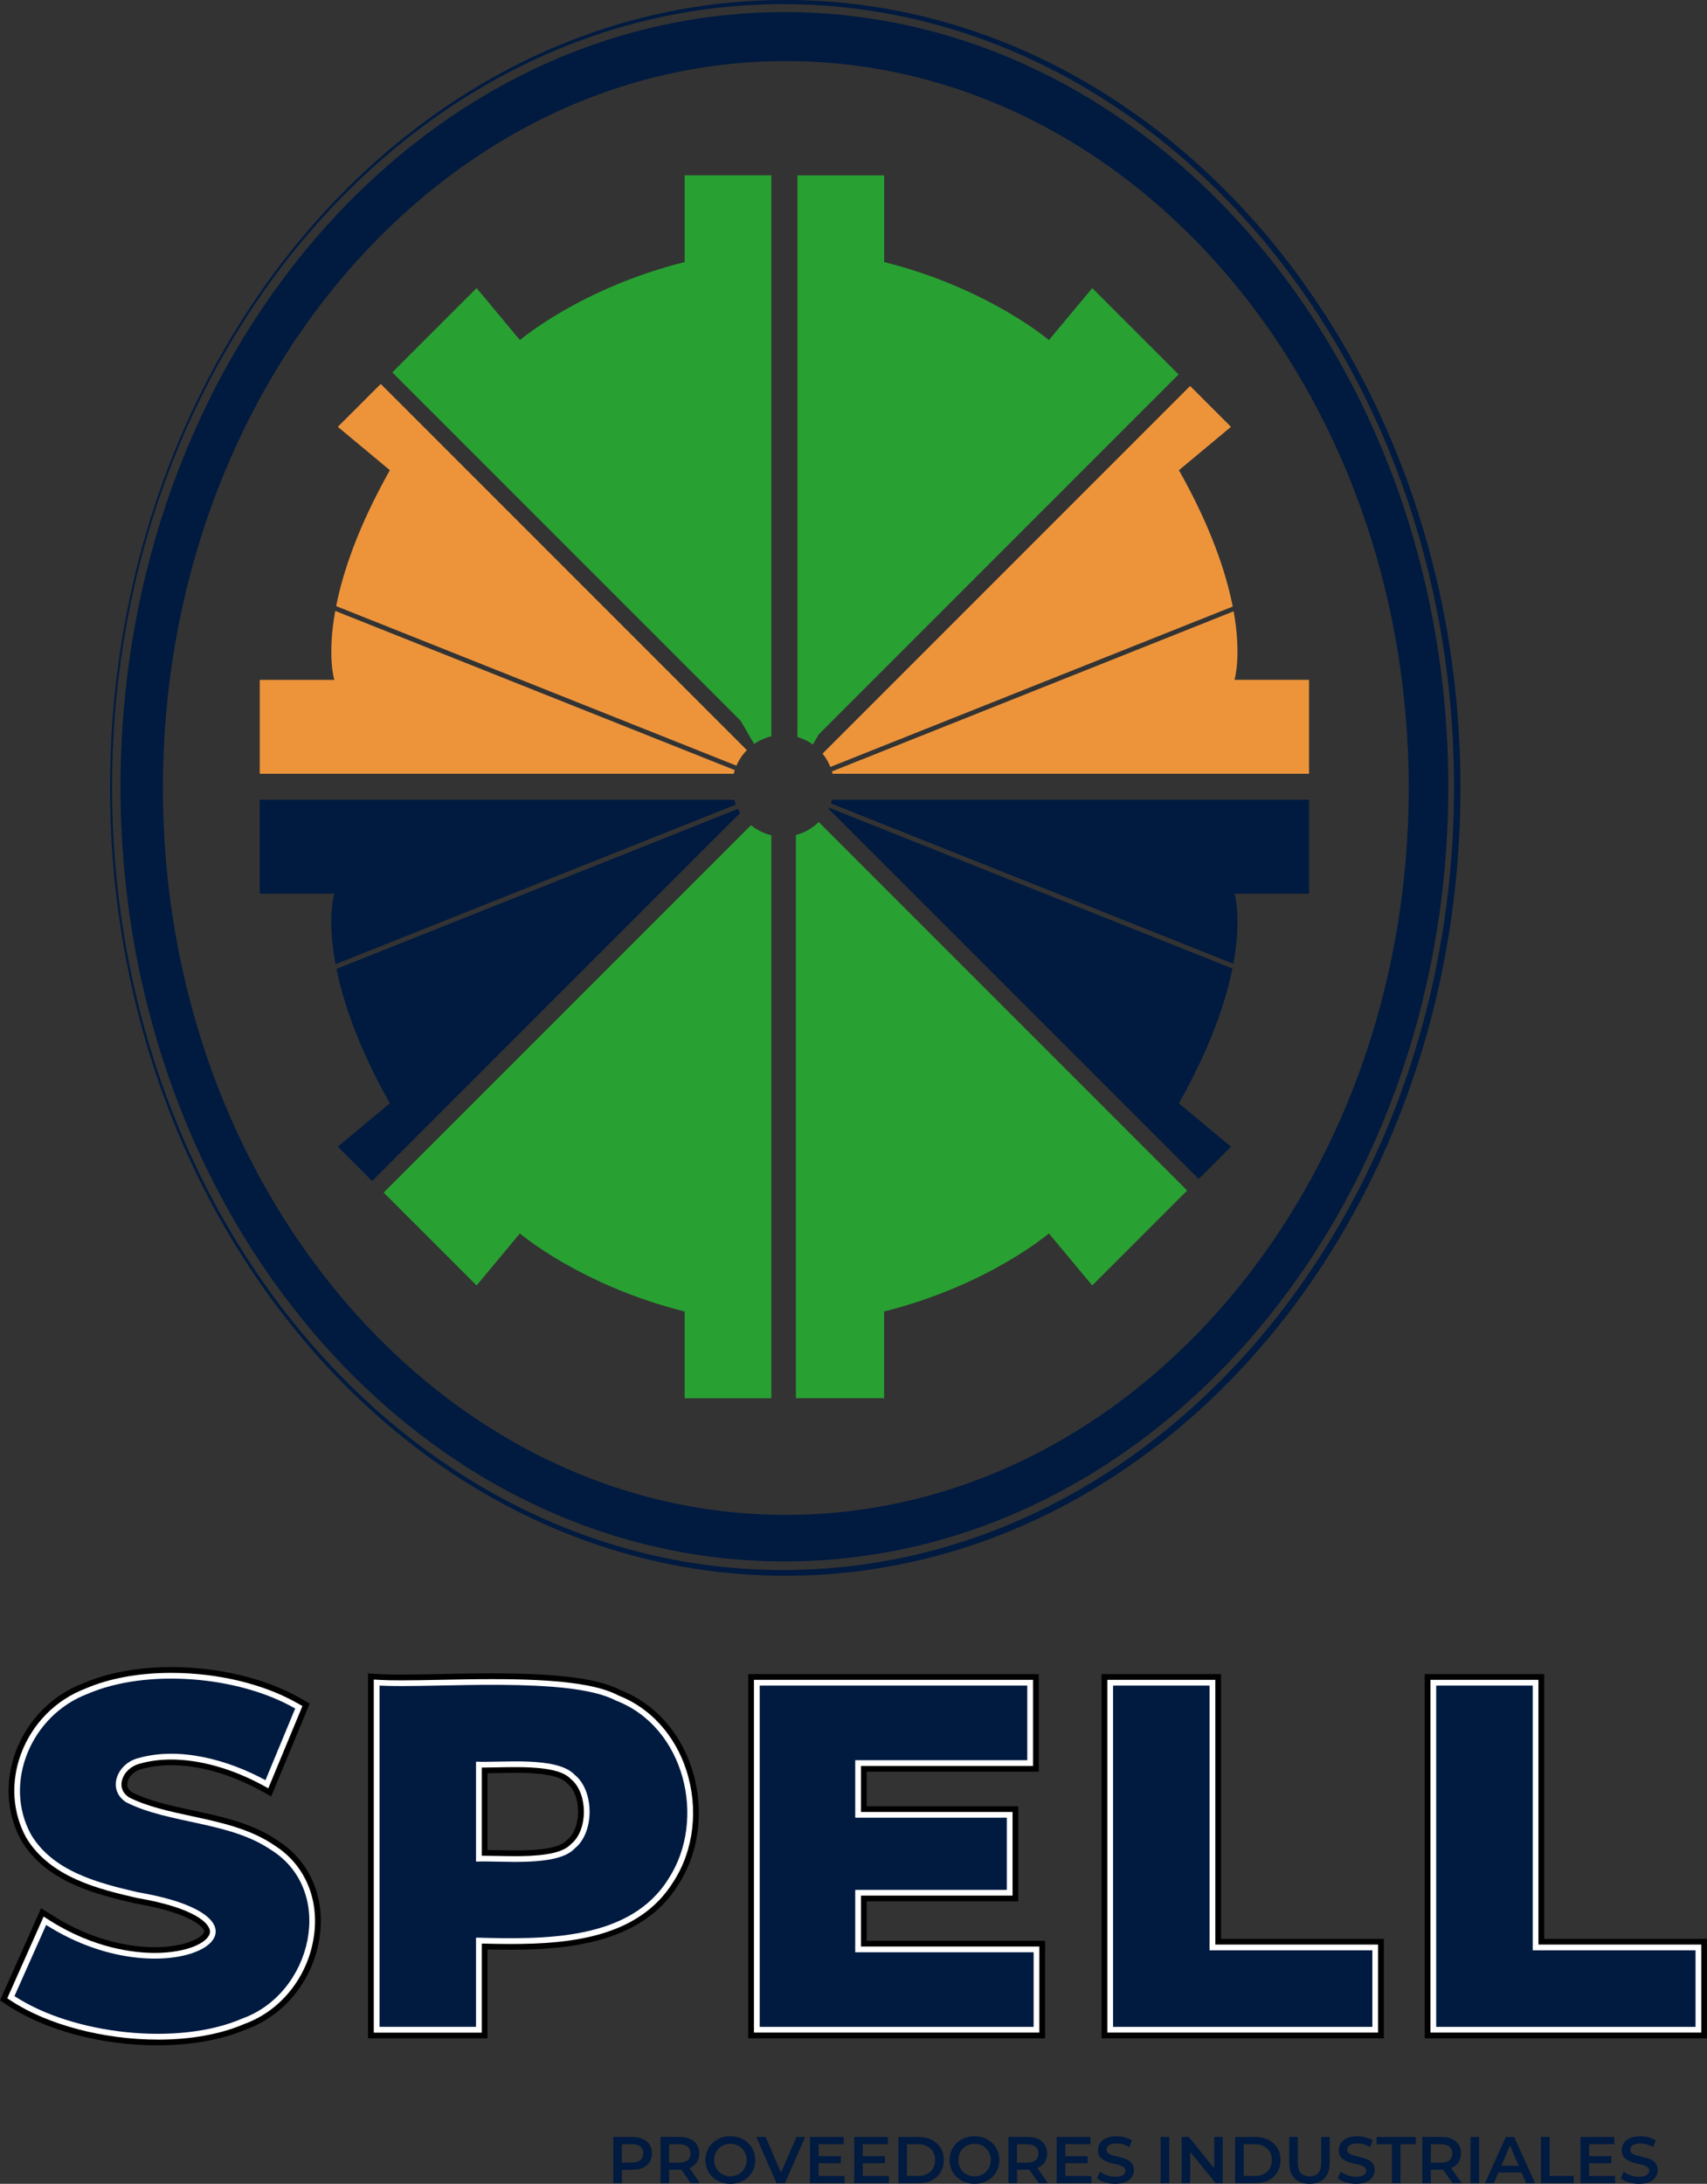
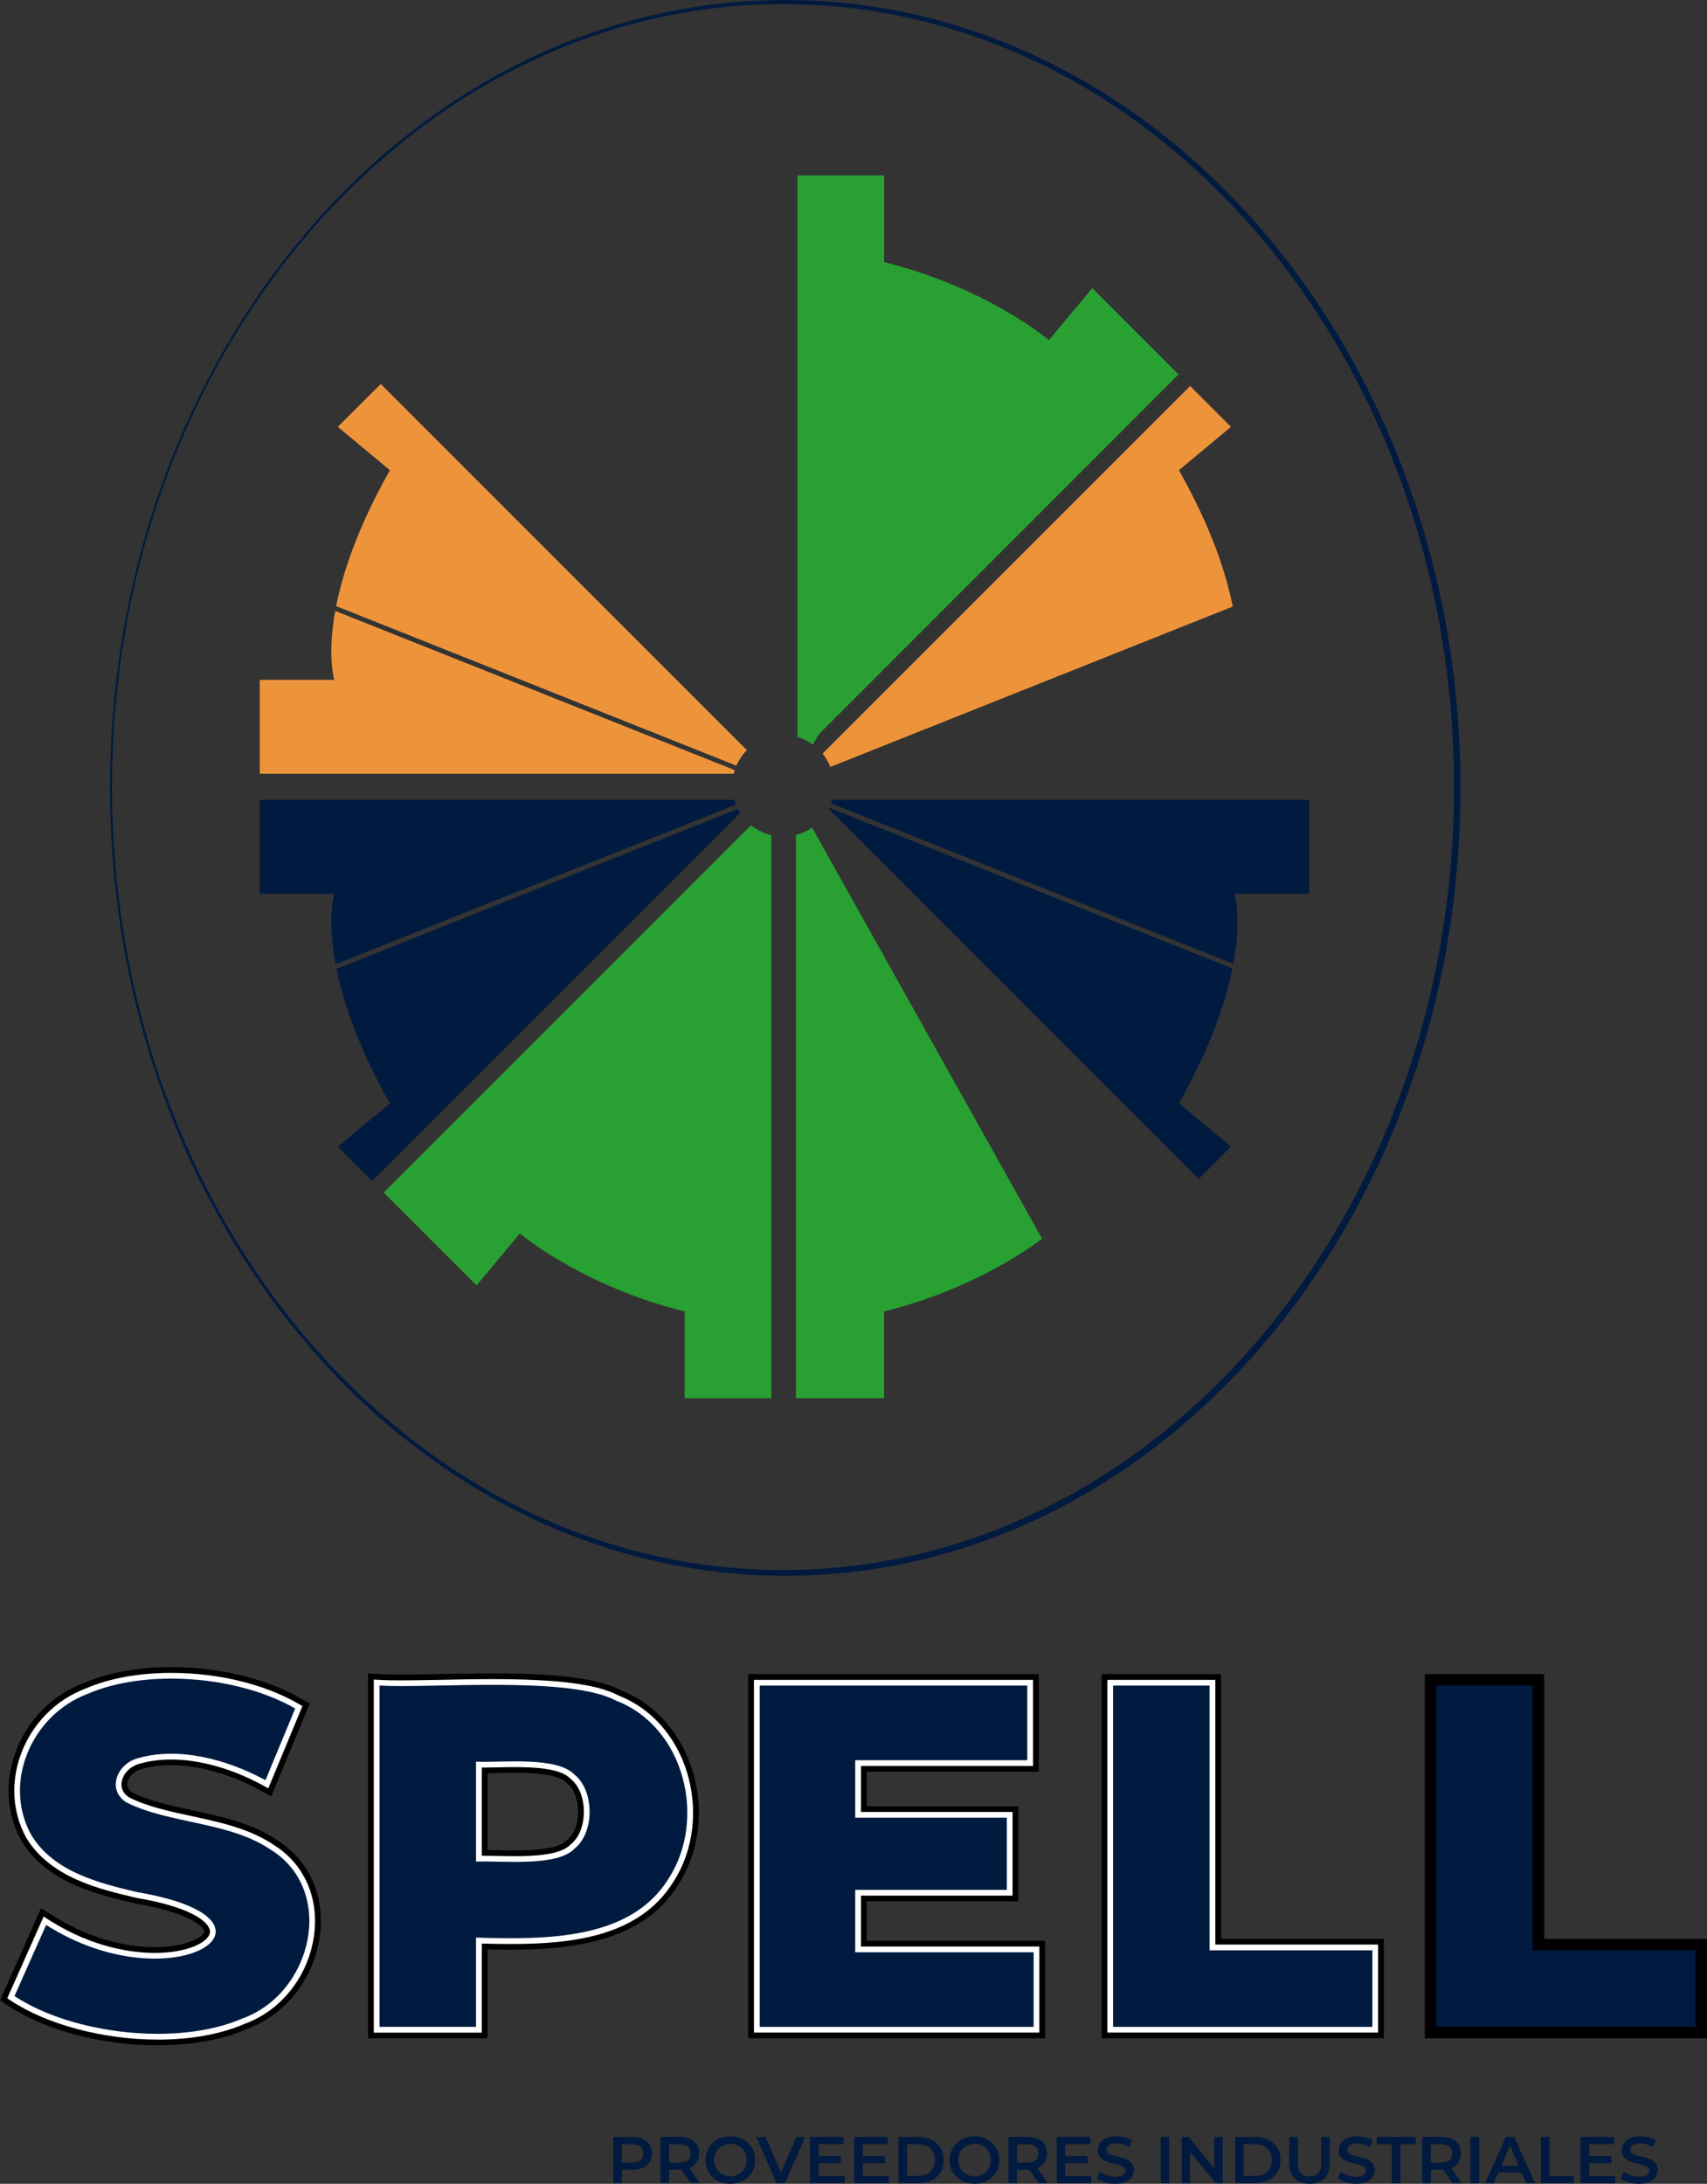
<svg xmlns="http://www.w3.org/2000/svg" id="Capa_2" data-name="Capa 2" viewBox="0 0 594.98 761.04">
  <rect x="0" y="0" width="594.98" height="761.04" fill="#333333" stroke="none" />
  <defs>
    <style>
      .cls-1, .cls-2, .cls-3, .cls-4, .cls-5 {
        stroke-width: 0px;
      }

      .cls-2 {
        fill: #ed943b;
      }

      .cls-3 {
        fill: #fff;
      }

      .cls-4 {
        fill: #28a132;
      }

      .cls-5 {
        fill: #001a40;
      }
    </style>
  </defs>
  <g id="Capa_1-2" data-name="Capa 1">
    <g>
      <g>
        <path class="cls-1" d="m54.99,712.78c-19.47,0-38.97-5.16-52.14-13.8l-2.84-1.86,14.31-32.15,3.92,2.49c15.18,9.67,28.87,11.11,35.69,11.11h0c11.64,0,17.14-3.92,17.26-5.41.09-1.12-3.83-6.37-23.75-9.77l-.23-.05c-13.1-3.04-31.04-7.21-39.82-21.99l-.07-.12c-5.02-9.15-5.71-20.31-1.9-30.64,4.1-11.1,12.7-19.85,23.61-24.01,8.53-3.68,19.14-5.62,30.67-5.62,16.62,0,33.09,3.99,45.2,10.96l3.05,1.75-13.41,32.33-3.9-2.12c-10.35-5.63-21.35-8.73-30.95-8.73-3.64,0-7.08.45-10.23,1.33l-.17.04c-2.79.66-4.56,2.87-4.88,4.72-.23,1.37.3,2.47,1.62,3.37,6.13,3.05,13.46,4.63,21.21,6.3,10.23,2.2,20.82,4.48,29.54,10.49,10.74,6.81,16.27,18.84,14.81,32.2-1.68,15.34-11.74,28.49-25.65,33.55-8.5,3.67-19.2,5.61-30.95,5.61h0Z" />
        <path class="cls-1" d="m128.28,710.34v-127.15l4.22.23c1.92.11,4.32.16,7.31.16,4.03,0,8.71-.09,13.67-.19,5.9-.12,12-.24,18.26-.24,23.11,0,36.92,1.82,44.69,5.89,11.56,4.54,20.56,14.45,24.69,27.22,4.51,13.93,2.74,29.11-4.74,40.61-12.37,20.01-37.71,22.58-58.39,22.58,0,0,0,0,0,0-2.72,0-5.39-.04-8.07-.1v30.99h-41.64Zm41.64-65.63c1.12.01,2.31.04,3.55.06,1.93.04,3.99.08,6.07.08,3.63,0,14.68,0,17.85-3.41l.2-.22.23-.18c2.27-1.82,3.68-5.51,3.69-9.65,0-4.19-1.41-7.93-3.69-9.77l-.22-.18-.19-.21c-3.19-3.42-14.16-3.42-17.76-3.42-2.07,0-4.11.04-6.04.08-1.29.03-2.52.05-3.68.06v26.74Z" />
        <polygon class="cls-1" points="260.79 710.33 260.79 583.41 362.06 583.41 362.06 617.41 302.09 617.41 302.09 629.45 354.93 629.45 354.93 662.6 302.09 662.6 302.09 676.34 364.27 676.34 364.27 710.33 260.79 710.33" />
        <polygon class="cls-1" points="383.96 710.33 383.96 583.41 425.6 583.41 425.6 675.66 482.34 675.66 482.34 710.33 383.96 710.33" />
        <polygon class="cls-1" points="496.59 710.33 496.59 583.41 538.23 583.41 538.23 675.66 594.98 675.66 594.98 710.33 496.59 710.33" />
      </g>
      <g>
        <path class="cls-3" d="m54.99,710.78c-18.82,0-38.37-5.16-51.04-13.47l-1.42-.93,12.68-28.48,1.96,1.25c15.61,9.94,29.73,11.42,36.76,11.42h0c11.52,0,18.96-3.76,19.26-7.24.23-2.77-4.85-8.4-25.41-11.91l-.12-.02c-12.75-2.96-30.21-7.01-38.56-21.06-4.77-8.7-5.42-19.26-1.81-29.04,3.91-10.59,12.12-18.92,22.53-22.86,8.21-3.56,18.57-5.46,29.87-5.46,16.28,0,32.39,3.9,44.2,10.69l1.52.88-11.89,28.65-1.95-1.06c-10.64-5.78-21.97-8.97-31.91-8.97-3.82,0-7.45.47-10.77,1.41-3.34.79-5.97,3.39-6.47,6.36-.26,1.54-.02,3.73,2.59,5.44,6.38,3.2,13.87,4.81,21.79,6.52,10.07,2.17,20.48,4.41,28.9,10.22,10.05,6.34,15.27,17.68,13.89,30.29-1.6,14.61-11.17,27.12-24.4,31.91-8.26,3.58-18.7,5.47-30.21,5.47h0Z" />
        <path class="cls-3" d="m130.28,708.34v-123.03l2.11.12c1.96.11,4.39.16,7.42.16,4.05,0,8.74-.09,13.71-.19,5.89-.12,11.98-.24,18.22-.24,22.87,0,36.41,1.76,43.86,5.71,11.05,4.3,19.66,13.78,23.62,26.02,4.33,13.36,2.64,27.9-4.52,38.9-11.81,19.09-35.3,21.67-56.71,21.67h0c-3.4,0-6.72-.07-10.07-.15v31.04h-37.64Zm38.25-61.64c1.49,0,3.14.03,4.89.07,1.94.04,4.01.08,6.12.08,6.68,0,15.95-.42,19.31-4.05l.1-.11.12-.09c2.77-2.22,4.43-6.41,4.44-11.21,0-4.78-1.7-9.12-4.44-11.33l-.11-.09-.1-.1c-3.39-3.63-12.59-4.05-19.22-4.05-2.09,0-4.14.04-6.08.08-1.75.04-3.41.07-4.91.07-.25,0-.49,0-.73,0v30.73c.2,0,.41,0,.61,0Z" />
        <polygon class="cls-3" points="262.79 708.33 262.79 585.41 360.06 585.41 360.06 615.41 300.09 615.41 300.09 631.45 352.93 631.45 352.93 660.6 300.09 660.6 300.09 678.34 362.27 678.34 362.27 708.33 262.79 708.33" />
        <polygon class="cls-3" points="385.96 708.33 385.96 585.41 423.6 585.41 423.6 677.66 480.34 677.66 480.34 708.33 385.96 708.33" />
-         <polygon class="cls-3" points="498.59 708.33 498.59 585.41 536.23 585.41 536.23 677.66 592.98 677.66 592.98 708.33 498.59 708.33" />
      </g>
      <g>
        <path class="cls-5" d="m94.57,644.75c-14.5-10.02-35.55-9.08-50.54-16.65-7.01-4.46-3.13-13.71,4.33-15.46,14.1-3.97,30.89.51,44.17,7.73l10.36-24.97c-19.97-11.49-51.99-13.92-72.37-5.1-19.77,7.48-29.51,31.14-19.71,49.01,7.68,12.92,23.55,16.94,37.29,20.13,57.66,9.84,11.88,39.34-32.02,11.38l-11.04,24.8c20.47,13.42,57.12,17.51,79.42,7.81,24.46-8.8,32.7-44.44,10.11-58.7Z" />
        <path class="cls-5" d="m214.76,592.68c-16.22-8.72-63.83-4.25-82.48-5.27v118.92h33.64v-31.09c23.58.63,53.67,1.17,67.11-20.56,13.38-20.57,5.7-52.77-18.26-62.01Zm-14.44,51.48c-6.09,6.56-25.5,4.18-34.4,4.59v-34.83c8.97.42,28.26-1.99,34.4,4.59,6.87,5.53,6.96,20.08,0,25.65Z" />
        <polygon class="cls-5" points="298.09 658.6 350.93 658.6 350.93 633.45 298.09 633.45 298.09 613.41 358.06 613.41 358.06 587.41 264.79 587.41 264.79 706.34 360.27 706.34 360.27 680.34 298.09 680.34 298.09 658.6" />
        <polygon class="cls-5" points="421.6 587.41 387.96 587.41 387.96 706.34 478.34 706.34 478.34 679.66 421.6 679.66 421.6 587.41" />
        <polygon class="cls-5" points="534.23 679.66 534.23 587.41 500.59 587.41 500.59 706.34 590.98 706.34 590.98 679.66 534.23 679.66" />
      </g>
    </g>
    <g>
      <path class="cls-5" d="m273.7,0C143.72,0,38.36,122.93,38.36,274.56s105.37,274.57,235.35,274.57,235.33-122.93,235.33-274.57S403.67,0,273.7,0Zm-.77,547.14c-129.17,0-233.88-122.16-233.88-272.86S143.77,1.44,272.94,1.44s233.87,122.16,233.87,272.84-104.71,272.86-233.87,272.86Z" />
-       <path class="cls-5" d="m273.41,4.22c-127.8,0-231.4,120.87-231.4,269.95s103.6,269.96,231.4,269.96,231.39-120.87,231.39-269.96S401.2,4.22,273.41,4.22Zm.48,523.7c-119.91,0-217.12-113.41-217.12-253.31S153.98,21.28,273.89,21.28s217.13,113.43,217.13,253.33-97.21,253.31-217.13,253.31Z" />
      <path class="cls-2" d="m256.11,268.38l-139.26-55.48c-2.89,15.95-.32,24.03-.32,24.03h-25.99v32.72h165.21c.1-.43.22-.85.35-1.27Z" />
      <path class="cls-2" d="m256.69,266.83c.87-2.03,2.11-3.86,3.63-5.42l-127.61-127.61-14.96,14.95,18.14,15.11c-11.13,19.77-16.39,35.58-18.72,47.37l139.52,55.6Z" />
      <path class="cls-2" d="m286.7,262.64c1.13,1.38,2.05,2.94,2.72,4.63l140.25-55.89c-2.32-11.8-7.57-27.67-18.75-47.52l18.14-15.11-14.24-14.24-128.12,128.12h0Z" />
-       <path class="cls-2" d="m430.28,236.92s2.54-8.03-.29-23.89l-140.02,55.8c.08.27.15.53.22.81h166.08v-32.72h-25.99Z" />
      <path class="cls-4" d="m261.76,287.57l-128.03,128.03,32.38,32.37,15.1-18.13s21.17,18.13,57.43,27.2v30.22h30.22v-196.18c-2.08-.49-4.01-1.34-5.72-2.49-.48-.32-.94-.66-1.38-1.01Z" />
      <path class="cls-5" d="m257.18,281.9l-139.9,55.75c2.38,11.73,7.65,27.37,18.61,46.85l-18.14,15.11,11.96,11.96,128.28-128.28c-.3-.44-.57-.91-.81-1.39Z" />
      <path class="cls-5" d="m255.93,278.72H90.54v32.72h25.99s-2.62,8.25.42,24.56l139.55-55.61c-.22-.54-.41-1.1-.57-1.67Z" />
      <path class="cls-5" d="m289.6,279.96l140.28,55.9c3-16.22.39-24.42.39-24.42h25.99v-32.72h-166.26c-.11.42-.25.84-.41,1.24Z" />
      <path class="cls-5" d="m288.95,281.48c-.05.13-.1.23-.18.34l129.04,129.04,11.24-11.25-18.14-15.11c11-19.56,16.28-35.24,18.65-46.99l-140.61-56.03Z" />
-       <path class="cls-4" d="m283.04,288.4c-1.54,1.08-3.25,1.9-5.1,2.44-.16.05-.34.1-.52.14v196.27h30.74v-30.22c36.28-9.08,57.43-27.2,57.43-27.2l15.11,18.13,33.08-33.08-128.41-128.41c-.72.71-1.49,1.35-2.33,1.92Z" />
+       <path class="cls-4" d="m283.04,288.4c-1.54,1.08-3.25,1.9-5.1,2.44-.16.05-.34.1-.52.14v196.27h30.74v-30.22c36.28-9.08,57.43-27.2,57.43-27.2c-.72.71-1.49,1.35-2.33,1.92Z" />
      <path class="cls-4" d="m283.32,259.47l2.08-3.58,125.4-125.4-30.09-30.09-15.11,18.13s-21.15-18.13-57.43-27.2v-30.22h-30.22v195.72c1.59.47,3.1,1.15,4.48,2.04.3.19.61.39.9.61Z" />
-       <path class="cls-4" d="m238.65,91.32c-36.27,9.08-57.43,27.2-57.43,27.2l-15.1-18.13-29.38,29.38,121.43,121.43,4.68,8.08c.67-.47,1.38-.9,2.11-1.27h.01c1.23-.63,2.52-1.1,3.89-1.43V61.1h-30.22v30.22Z" />
    </g>
    <g>
      <path class="cls-5" d="m224.05,745.4c-1.02-.46-2.24-.69-3.67-.69h-6.62v16.1h2.99v-4.65h3.63c1.43,0,2.65-.23,3.67-.69s1.81-1.12,2.36-1.98c.55-.86.83-1.88.83-3.06s-.28-2.2-.83-3.06c-.55-.86-1.34-1.52-2.36-1.98Zm-.83,7.39c-.67.56-1.66.84-2.98.84h-3.5v-6.39h3.5c1.32,0,2.31.28,2.98.83s1,1.34,1,2.37-.33,1.8-1,2.36Z" />
      <path class="cls-5" d="m240.52,755.44c1.02-.45,1.81-1.1,2.36-1.96.55-.85.83-1.87.83-3.05s-.28-2.2-.83-3.06c-.55-.86-1.34-1.52-2.36-1.98s-2.24-.69-3.67-.69h-6.62v16.1h2.99v-4.69h3.63c.22,0,.42-.02.62-.03l3.29,4.72h3.22l-3.7-5.28c.08-.03.16-.05.24-.09Zm-.83-7.37c.67.55,1,1.34,1,2.37s-.33,1.8-1,2.37-1.66.85-2.98.85h-3.5v-6.42h3.5c1.32,0,2.31.28,2.98.83Z" />
      <path class="cls-5" d="m260.77,746.83c-.78-.74-1.7-1.32-2.75-1.74-1.05-.41-2.2-.62-3.46-.62s-2.39.21-3.45.62c-1.06.41-1.98.99-2.76,1.74-.78.74-1.39,1.62-1.82,2.62-.43,1-.64,2.1-.64,3.3s.21,2.3.64,3.3c.43,1,1.04,1.88,1.82,2.62.78.74,1.7,1.32,2.76,1.74,1.06.41,2.21.62,3.47.62s2.39-.21,3.44-.62c1.05-.41,1.97-.99,2.75-1.73.78-.74,1.39-1.61,1.82-2.62.43-1.01.64-2.12.64-3.31s-.21-2.3-.64-3.3c-.43-1-1.04-1.88-1.82-2.62Zm-.98,8.19c-.28.68-.68,1.28-1.18,1.79-.51.51-1.1.91-1.79,1.18-.69.28-1.44.41-2.25.41s-1.56-.14-2.25-.41c-.69-.28-1.29-.67-1.79-1.18s-.9-1.12-1.18-1.81c-.28-.69-.42-1.44-.42-2.25s.14-1.58.42-2.27c.28-.68.68-1.28,1.2-1.79s1.11-.91,1.79-1.18,1.43-.41,2.24-.41,1.56.14,2.25.41c.69.28,1.29.67,1.79,1.18.51.51.9,1.11,1.18,1.79.28.68.43,1.44.43,2.27s-.14,1.58-.43,2.27Z" />
      <polygon class="cls-5" points="272.22 757.12 266.86 744.71 263.62 744.71 270.66 760.81 273.6 760.81 280.62 744.71 277.63 744.71 272.22 757.12" />
      <polygon class="cls-5" points="285.31 753.86 293.08 753.86 293.08 751.4 285.31 751.4 285.31 747.21 294.07 747.21 294.07 744.71 282.32 744.71 282.32 760.81 294.39 760.81 294.39 758.3 285.31 758.3 285.31 753.86" />
      <polygon class="cls-5" points="300.72 753.86 308.49 753.86 308.49 751.4 300.72 751.4 300.72 747.21 309.48 747.21 309.48 744.71 297.73 744.71 297.73 760.81 309.8 760.81 309.8 758.3 300.72 758.3 300.72 753.86" />
      <path class="cls-5" d="m324.78,745.72c-1.32-.67-2.85-1.01-4.6-1.01h-7.04v16.1h7.04c1.75,0,3.28-.34,4.6-1.01s2.35-1.61,3.08-2.82c.74-1.2,1.1-2.61,1.1-4.22s-.37-3.04-1.1-4.23c-.74-1.2-1.76-2.13-3.08-2.81Zm.45,9.94c-.48.83-1.17,1.47-2.05,1.93s-1.93.69-3.14.69h-3.91v-11.04h3.91c1.21,0,2.26.23,3.14.69s1.56,1.1,2.05,1.92c.48.82.72,1.79.72,2.91s-.24,2.07-.72,2.9Z" />
      <path class="cls-5" d="m345.87,746.83c-.78-.74-1.7-1.32-2.75-1.74-1.05-.41-2.2-.62-3.46-.62s-2.39.21-3.45.62c-1.06.41-1.98.99-2.76,1.74-.78.74-1.39,1.62-1.82,2.62-.43,1-.64,2.1-.64,3.3s.21,2.3.64,3.3c.43,1,1.04,1.88,1.82,2.62.78.74,1.7,1.32,2.76,1.74,1.06.41,2.21.62,3.47.62s2.39-.21,3.44-.62c1.05-.41,1.97-.99,2.75-1.73.78-.74,1.39-1.61,1.82-2.62.43-1.01.64-2.12.64-3.31s-.21-2.3-.64-3.3c-.43-1-1.04-1.88-1.82-2.62Zm-.98,8.19c-.28.68-.68,1.28-1.18,1.79-.51.51-1.1.91-1.79,1.18-.69.28-1.44.41-2.25.41s-1.56-.14-2.25-.41c-.69-.28-1.29-.67-1.79-1.18s-.9-1.12-1.18-1.81c-.28-.69-.42-1.44-.42-2.25s.14-1.58.42-2.27c.28-.68.68-1.28,1.2-1.79s1.11-.91,1.79-1.18,1.43-.41,2.24-.41,1.56.14,2.25.41c.69.28,1.29.67,1.79,1.18.51.51.9,1.11,1.18,1.79.28.68.43,1.44.43,2.27s-.14,1.58-.43,2.27Z" />
      <path class="cls-5" d="m361.79,755.44c1.02-.45,1.81-1.1,2.36-1.96.55-.85.83-1.87.83-3.05s-.28-2.2-.83-3.06c-.55-.86-1.34-1.52-2.36-1.98s-2.24-.69-3.67-.69h-6.62v16.1h2.99v-4.69h3.63c.22,0,.42-.02.62-.03l3.29,4.72h3.22l-3.7-5.28c.08-.03.16-.05.24-.09Zm-.83-7.37c.67.55,1,1.34,1,2.37s-.33,1.8-1,2.37-1.66.85-2.98.85h-3.5v-6.42h3.5c1.32,0,2.31.28,2.98.83Z" />
      <polygon class="cls-5" points="371.31 753.86 379.08 753.86 379.08 751.4 371.31 751.4 371.31 747.21 380.07 747.21 380.07 744.71 368.31 744.71 368.31 760.81 380.39 760.81 380.39 758.3 371.31 758.3 371.31 753.86" />
      <path class="cls-5" d="m393.35,752.85c-.56-.32-1.18-.58-1.86-.78-.68-.2-1.37-.38-2.06-.54-.69-.16-1.32-.33-1.88-.5-.56-.17-1.01-.4-1.36-.7-.35-.3-.52-.69-.52-1.18,0-.41.12-.78.36-1.1.24-.32.61-.58,1.13-.78s1.18-.3,2.01-.3c.71,0,1.44.1,2.21.31.77.21,1.51.53,2.23.95l.94-2.32c-.71-.46-1.53-.81-2.48-1.06-.95-.25-1.91-.37-2.88-.37-1.47,0-2.69.22-3.65.66-.96.44-1.67,1.02-2.14,1.75-.47.73-.7,1.53-.7,2.4s.18,1.56.53,2.12.81.99,1.37,1.32c.56.33,1.18.6,1.86.81.68.21,1.37.39,2.05.54.68.15,1.3.32,1.86.5.56.18,1.02.41,1.37.71.35.3.53.69.53,1.18,0,.4-.12.75-.37,1.07s-.63.56-1.15.75c-.52.18-1.2.28-2.05.28-1,0-1.97-.17-2.92-.51-.95-.34-1.75-.76-2.39-1.27l-1.04,2.32c.67.57,1.59,1.03,2.74,1.39s2.35.54,3.61.54c1.47,0,2.69-.22,3.66-.66.97-.44,1.68-1.02,2.15-1.75.47-.73.7-1.52.7-2.38s-.17-1.54-.52-2.09c-.34-.55-.8-.99-1.36-1.31Z" />
      <rect class="cls-5" x="404.54" y="744.71" width="2.99" height="16.1" />
      <polygon class="cls-5" points="423.22 755.61 414.34 744.71 411.88 744.71 411.88 760.81 414.84 760.81 414.84 749.9 423.72 760.81 426.18 760.81 426.18 744.71 423.22 744.71 423.22 755.61" />
      <path class="cls-5" d="m442.14,745.72c-1.32-.67-2.85-1.01-4.6-1.01h-7.04v16.1h7.04c1.75,0,3.28-.34,4.6-1.01s2.35-1.61,3.08-2.82c.74-1.2,1.1-2.61,1.1-4.22s-.37-3.04-1.1-4.23c-.74-1.2-1.76-2.13-3.08-2.81Zm.45,9.94c-.48.83-1.17,1.47-2.05,1.93s-1.93.69-3.14.69h-3.91v-11.04h3.91c1.21,0,2.26.23,3.14.69s1.56,1.1,2.05,1.92c.48.82.72,1.79.72,2.91s-.24,2.07-.72,2.9Z" />
      <path class="cls-5" d="m460.52,753.68c0,1.66-.35,2.86-1.06,3.61-.71.75-1.71,1.13-3.01,1.13s-2.31-.38-3.02-1.13c-.71-.75-1.07-1.96-1.07-3.61v-8.97h-2.99v9.08c0,2.35.62,4.14,1.87,5.38s2.98,1.86,5.19,1.86,3.91-.62,5.16-1.86c1.25-1.24,1.88-3.04,1.88-5.38v-9.08h-2.94v8.97Z" />
      <path class="cls-5" d="m477.28,752.85c-.56-.32-1.18-.58-1.86-.78-.68-.2-1.37-.38-2.06-.54-.69-.16-1.32-.33-1.88-.5-.56-.17-1.01-.4-1.36-.7-.35-.3-.52-.69-.52-1.18,0-.41.12-.78.36-1.1.24-.32.61-.58,1.13-.78s1.18-.3,2.01-.3c.71,0,1.44.1,2.21.31.77.21,1.51.53,2.23.95l.94-2.32c-.71-.46-1.53-.81-2.48-1.06-.95-.25-1.91-.37-2.88-.37-1.47,0-2.69.22-3.65.66-.96.44-1.67,1.02-2.14,1.75-.47.73-.7,1.53-.7,2.4s.18,1.56.53,2.12.81.99,1.37,1.32c.56.33,1.18.6,1.86.81.68.21,1.37.39,2.05.54.68.15,1.3.32,1.86.5.56.18,1.02.41,1.37.71.35.3.53.69.53,1.18,0,.4-.12.75-.37,1.07s-.63.56-1.15.75c-.52.18-1.2.28-2.05.28-1,0-1.97-.17-2.92-.51-.95-.34-1.75-.76-2.39-1.27l-1.04,2.32c.67.57,1.59,1.03,2.74,1.39s2.35.54,3.61.54c1.47,0,2.69-.22,3.66-.66.97-.44,1.68-1.02,2.15-1.75.47-.73.7-1.52.7-2.38s-.17-1.54-.52-2.09c-.34-.55-.8-.99-1.36-1.31Z" />
      <polygon class="cls-5" points="479.82 747.24 485.15 747.24 485.15 760.81 488.14 760.81 488.14 747.24 493.48 747.24 493.48 744.71 479.82 744.71 479.82 747.24" />
      <path class="cls-5" d="m506.03,755.44c1.02-.45,1.81-1.1,2.36-1.96.55-.85.83-1.87.83-3.05s-.28-2.2-.83-3.06c-.55-.86-1.34-1.52-2.36-1.98s-2.24-.69-3.67-.69h-6.62v16.1h2.99v-4.69h3.63c.22,0,.42-.02.62-.03l3.29,4.72h3.22l-3.7-5.28c.08-.03.16-.05.24-.09Zm-.83-7.37c.67.55,1,1.34,1,2.37s-.33,1.8-1,2.37-1.66.85-2.98.85h-3.5v-6.42h3.5c1.32,0,2.31.28,2.98.83Z" />
      <rect class="cls-5" x="512.55" y="744.71" width="2.99" height="16.1" />
      <path class="cls-5" d="m524.85,744.71l-7.25,16.1h3.08l1.59-3.73h8.05l1.6,3.73h3.13l-7.27-16.1h-2.94Zm-1.56,10.03l3.02-7.05,3.03,7.05h-6.04Z" />
      <polygon class="cls-5" points="540.1 744.71 537.11 744.71 537.11 760.81 548.52 760.81 548.52 758.28 540.1 758.28 540.1 744.71" />
      <polygon class="cls-5" points="553.88 753.86 561.65 753.86 561.65 751.4 553.88 751.4 553.88 747.21 562.64 747.21 562.64 744.71 550.89 744.71 550.89 760.81 562.96 760.81 562.96 758.3 553.88 758.3 553.88 753.86" />
      <path class="cls-5" d="m577.28,754.16c-.34-.55-.8-.99-1.36-1.31s-1.18-.58-1.86-.78c-.68-.2-1.37-.38-2.06-.54-.69-.16-1.32-.33-1.88-.5-.56-.17-1.01-.4-1.36-.7-.35-.3-.52-.69-.52-1.18,0-.41.12-.78.36-1.1.24-.32.61-.58,1.13-.78s1.18-.3,2.01-.3c.71,0,1.44.1,2.21.31.77.21,1.51.53,2.23.95l.94-2.32c-.71-.46-1.53-.81-2.48-1.06-.95-.25-1.91-.37-2.88-.37-1.47,0-2.69.22-3.65.66-.96.44-1.67,1.02-2.14,1.75-.47.73-.7,1.53-.7,2.4s.18,1.56.53,2.12.81.99,1.37,1.32c.56.33,1.18.6,1.86.81.68.21,1.37.39,2.05.54.68.15,1.3.32,1.86.5.56.18,1.02.41,1.37.71.35.3.53.69.53,1.18,0,.4-.12.75-.37,1.07s-.63.56-1.15.75c-.52.18-1.2.28-2.05.28-1,0-1.97-.17-2.92-.51-.95-.34-1.75-.76-2.39-1.27l-1.04,2.32c.67.57,1.59,1.03,2.74,1.39s2.35.54,3.61.54c1.47,0,2.69-.22,3.66-.66.97-.44,1.68-1.02,2.15-1.75.47-.73.7-1.52.7-2.38s-.17-1.54-.52-2.09Z" />
    </g>
  </g>
</svg>